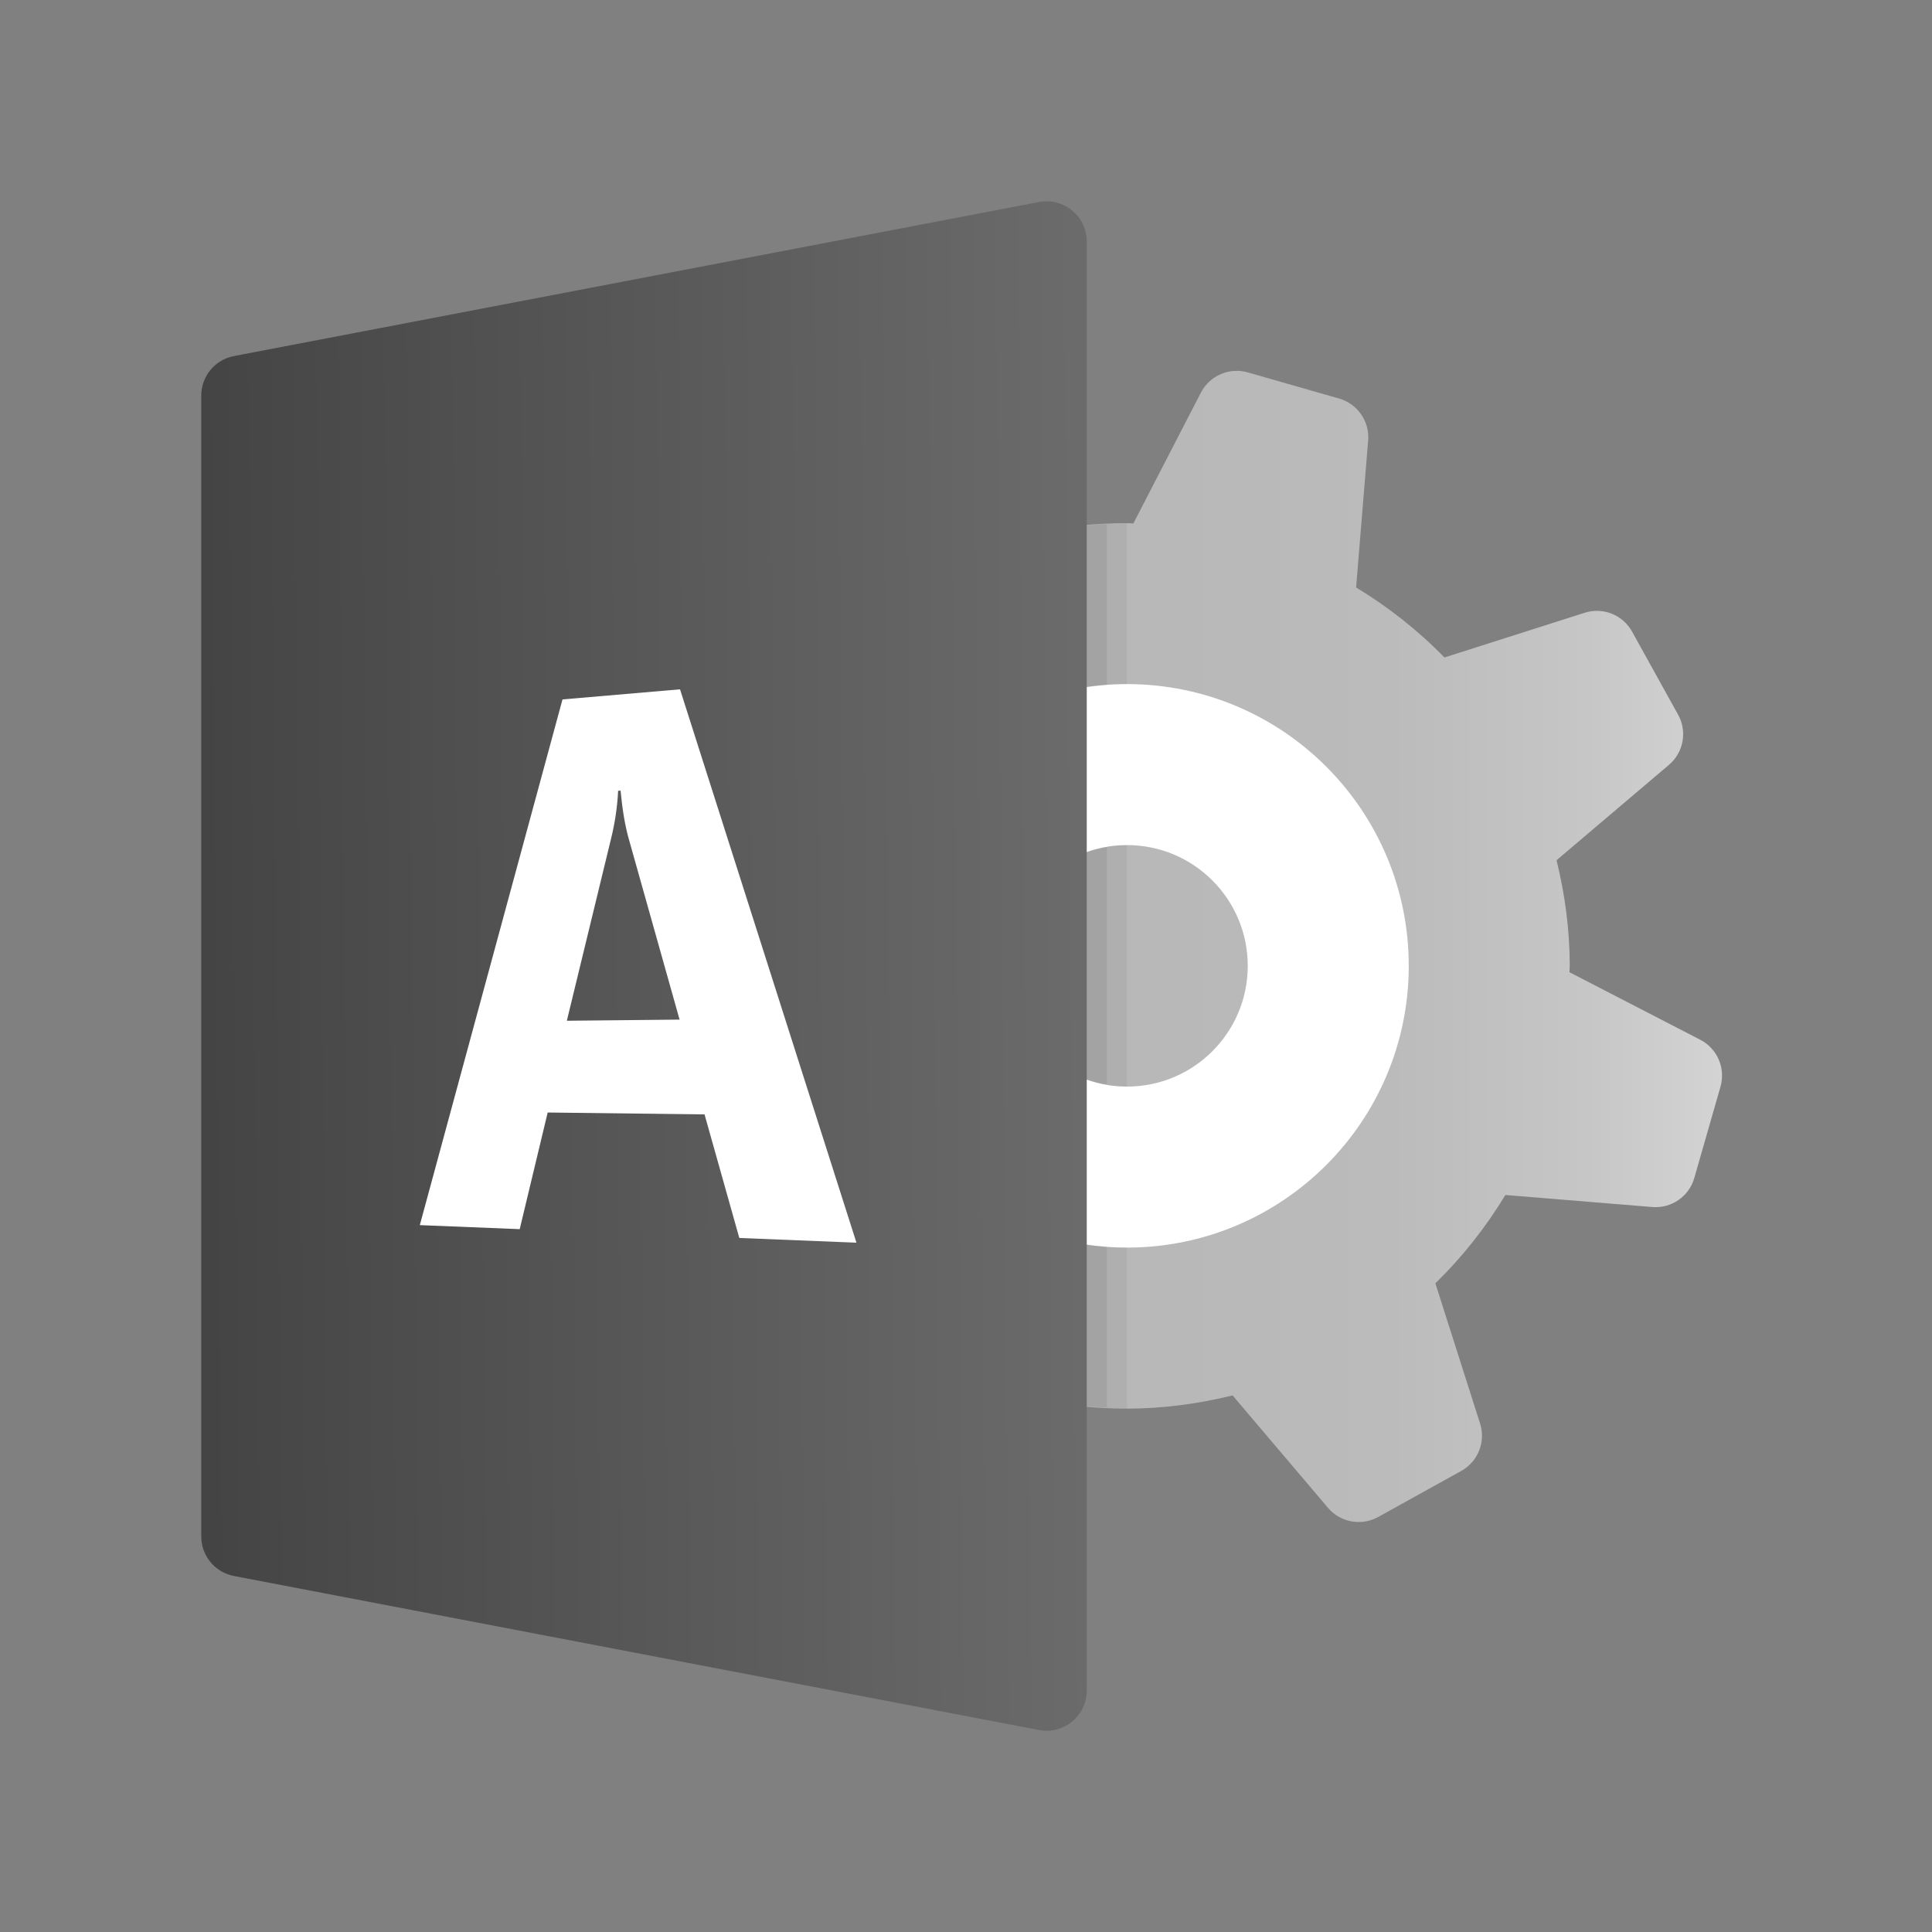
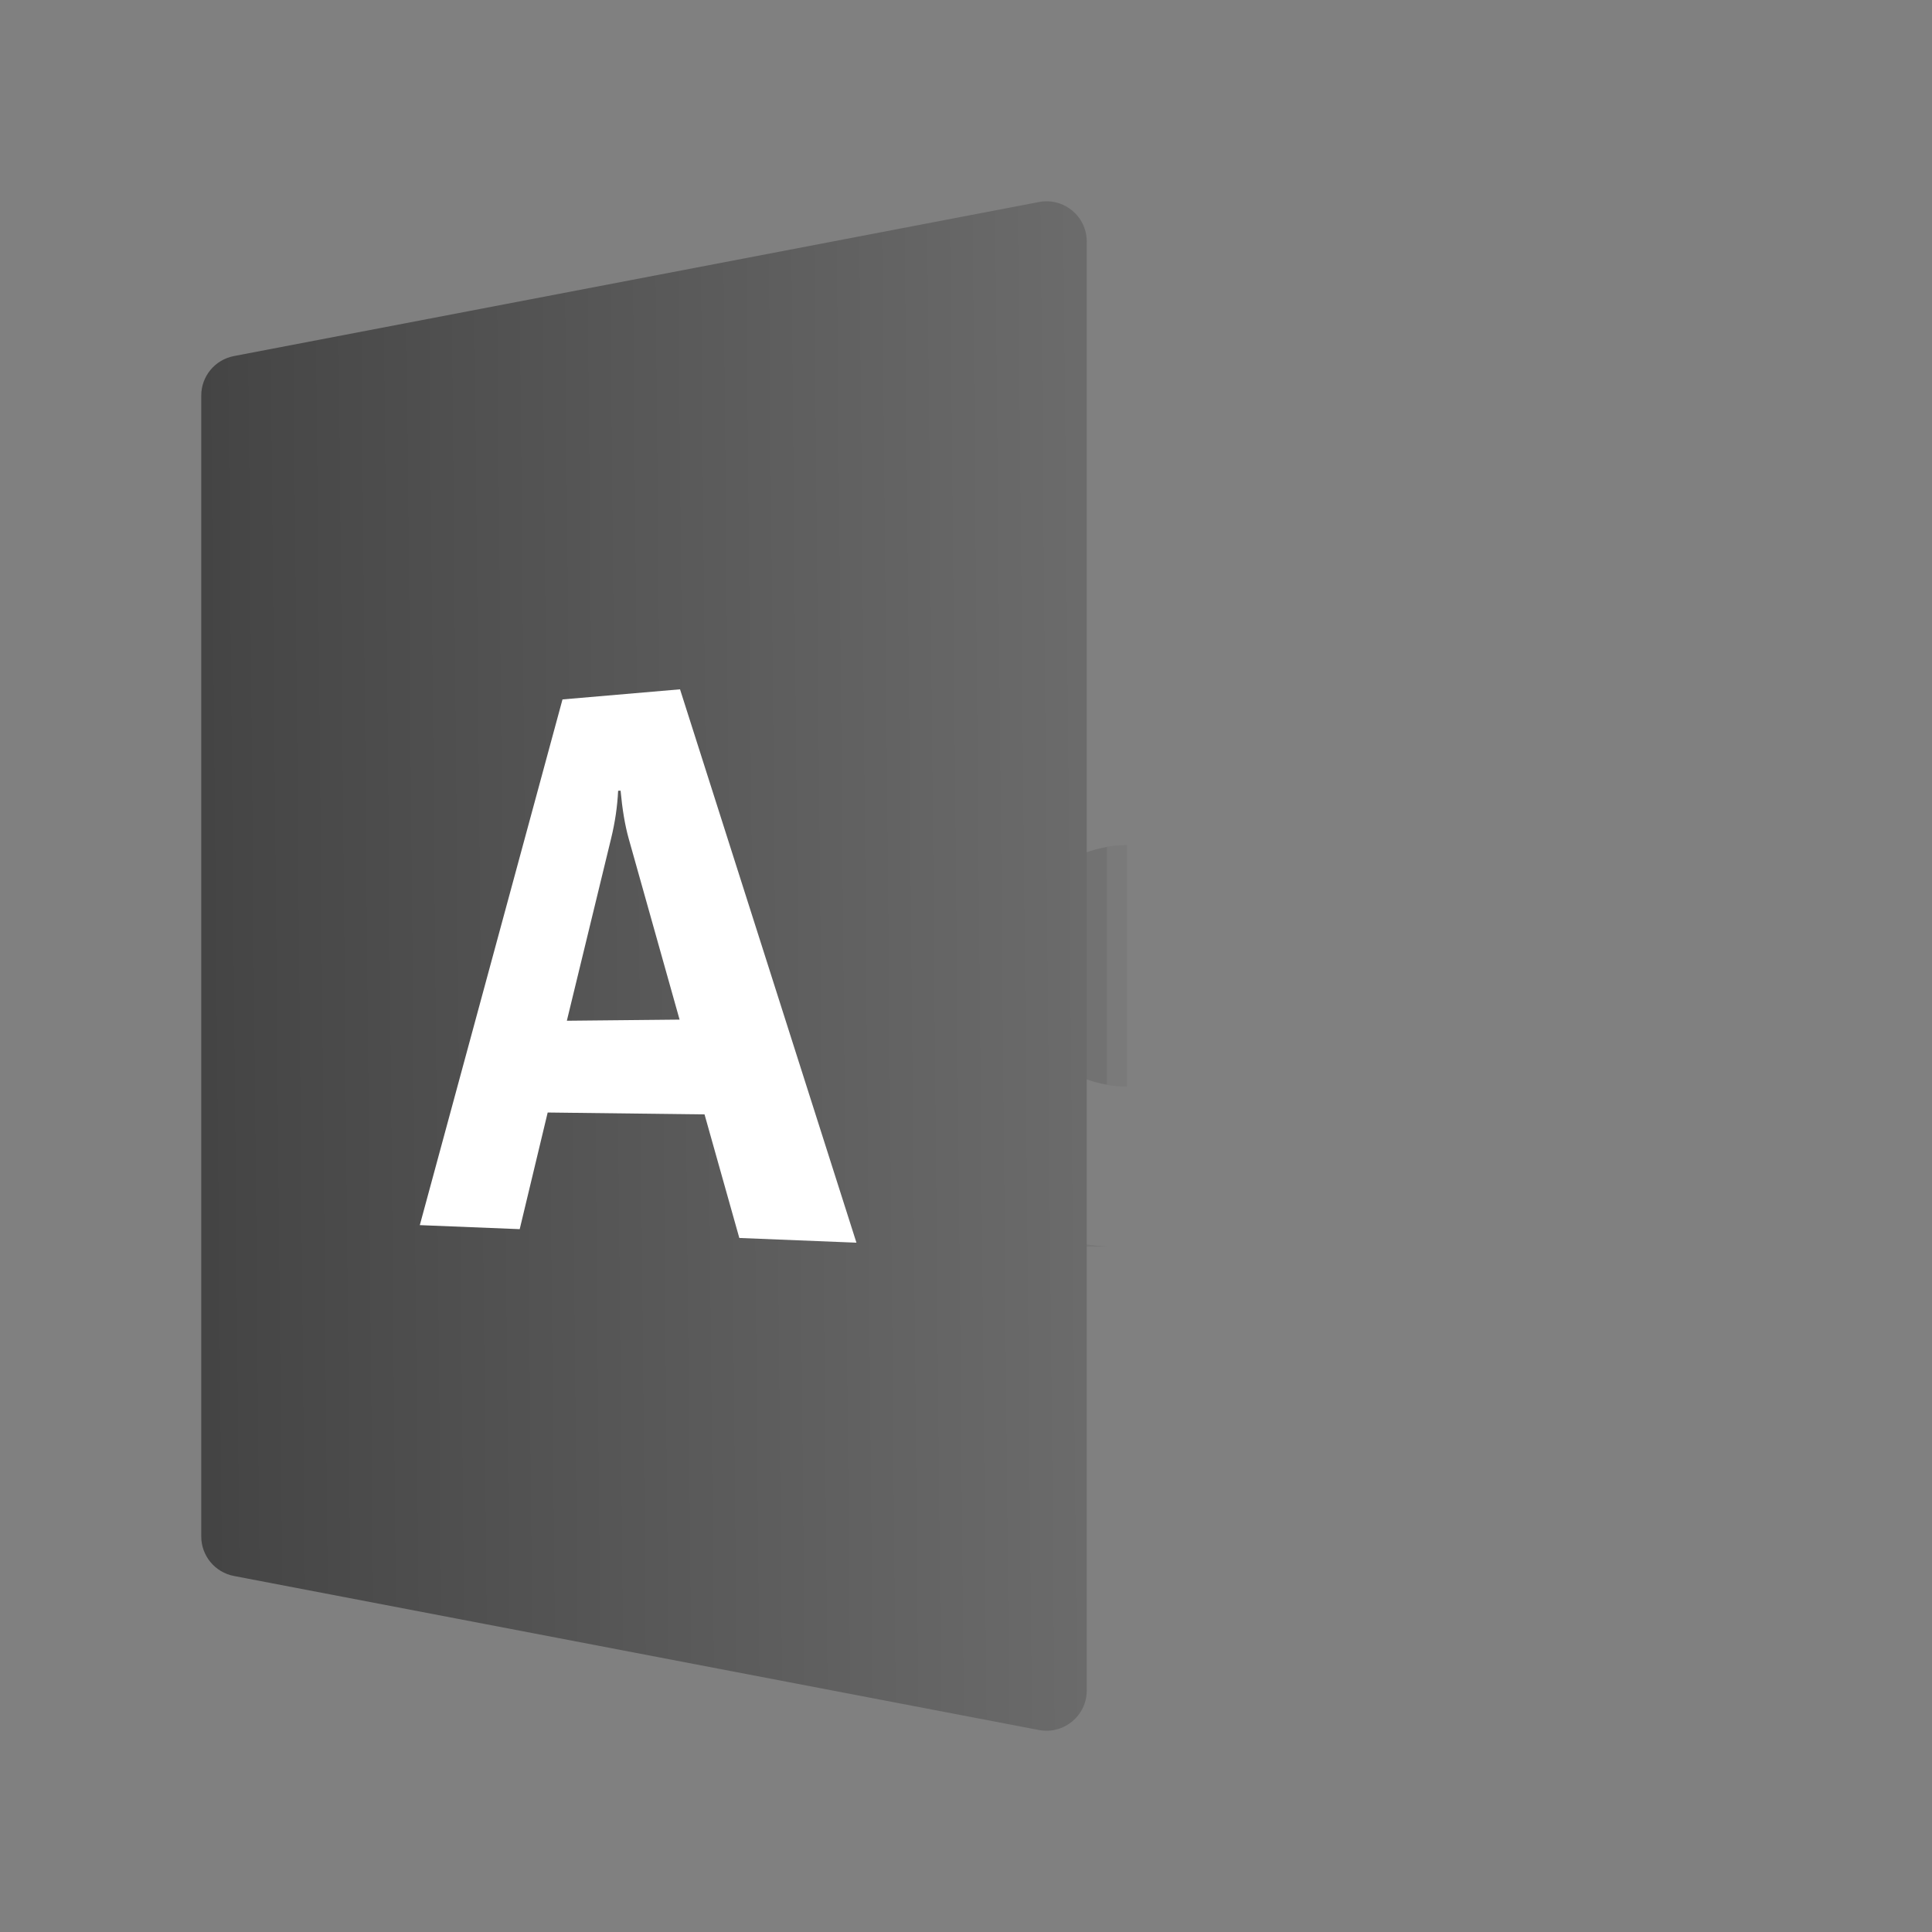
<svg xmlns="http://www.w3.org/2000/svg" viewBox="0 0 48 48" width="512px" height="512px">
  <rect x="0" y="0" width="48" height="48" fill="#808080" stroke="none" />
-   <circle cx="28" cy="23.996" r="7.996" fill="#fff" />
  <linearGradient id="QFWEdHjbi87N8NGZ2VNsga" x1="29" x2="49.8" y1="23.513" y2="23.513" gradientUnits="userSpaceOnUse">
    <stop offset="0" stop-color="#b8b8b8" />
    <stop offset=".266" stop-color="#bbb" />
    <stop offset=".499" stop-color="#c6c6c6" />
    <stop offset=".72" stop-color="#d8d8d8" />
    <stop offset=".932" stop-color="#f0f0f1" />
    <stop offset="1" stop-color="#fafafb" />
  </linearGradient>
-   <path fill="url(#QFWEdHjbi87N8NGZ2VNsga)" d="M42.242,25.832l-3.25-1.678C38.993,24.101,39,24.049,39,23.996 c0-0.906-0.122-1.782-0.328-2.624l2.792-2.369c0.364-0.308,0.459-0.83,0.228-1.247l-1.144-2.064 c-0.231-0.417-0.724-0.613-1.178-0.468l-3.484,1.111c-0.651-0.67-1.39-1.252-2.194-1.74l0.299-3.65 c0.039-0.475-0.263-0.912-0.721-1.043L31,9.252c-0.458-0.131-0.945,0.079-1.164,0.503l-1.678,3.25 c-0.053-0.001-0.105-0.008-0.158-0.008c-6.075,0-11,4.925-11,11s4.925,11,11,11c0.906,0,1.782-0.122,2.624-0.328l2.369,2.792 c0.308,0.364,0.83,0.459,1.247,0.228l2.064-1.144c0.417-0.231,0.613-0.724,0.468-1.178l-1.111-3.484 c0.67-0.651,1.252-1.39,1.74-2.194l3.65,0.299c0.475,0.039,0.912-0.263,1.043-0.721l0.651-2.269 C42.876,26.538,42.665,26.05,42.242,25.832z M28,30.996c-3.866,0-7-3.134-7-7c0-3.866,3.134-7,7-7s7,3.134,7,7 C35,27.862,31.866,30.996,28,30.996z M31,23.996c0,1.657-1.343,3-3,3s-3-1.343-3-3s1.343-3,3-3S31,22.339,31,23.996z" />
  <g opacity=".05">
-     <path d="M26.001,17.289c0.634-0.189,1.304-0.294,1.999-0.294v-4c-0.684,0-1.35,0.071-2,0.19L26.001,17.289z" />
    <path d="M28,20.996c-0.771,0-1.467,0.299-1.999,0.778l0,4.445c0.531,0.478,1.227,0.777,1.999,0.777V20.996z" />
-     <path d="M26.002,30.703l0,4.103c0.649,0.119,1.315,0.19,1.998,0.19v-4C27.305,30.996,26.635,30.891,26.002,30.703z" />
  </g>
  <g opacity=".07">
    <path d="M27.5,21.046c-0.361,0.061-0.695,0.188-1,0.366v5.168c0.305,0.177,0.639,0.305,1,0.366V21.046z" />
-     <path d="M26.5,17.161c0.325-0.071,0.66-0.116,1-0.14v-4c-0.338,0.015-0.671,0.044-1,0.089V17.161z" />
-     <path d="M27.5,30.971c-0.34-0.024-0.675-0.069-1-0.14v4.051c0.329,0.045,0.662,0.074,1,0.089V30.971z" />
+     <path d="M27.5,30.971c-0.34-0.024-0.675-0.069-1-0.14v4.051V30.971z" />
  </g>
  <linearGradient id="QFWEdHjbi87N8NGZ2VNsgb" x1="26.869" x2="5.161" y1="23.992" y2="24.194" gradientUnits="userSpaceOnUse">
    <stop offset="0" stop-color="#6b6b6b" />
    <stop offset=".96" stop-color="#464646" />
    <stop offset="1" stop-color="#444" />
  </linearGradient>
  <path fill="url(#QFWEdHjbi87N8NGZ2VNsgb)" d="M25.813,42.982l-20-3.827C5.341,39.065,5,38.653,5,38.172V9.828 c0-0.48,0.341-0.892,0.813-0.982l20-3.827C26.429,4.901,27,5.373,27,6V42C27,42.627,26.429,43.099,25.813,42.982z" />
  <path fill="#fff" d="M21.278,30.874l-2.91-0.117l-0.864-3.07l-3.897-0.047l-0.695,2.898l-2.482-0.1l3.545-13.061 l2.92-0.251L21.278,30.874z M16.884,25.332l-1.264-4.496c-0.093-0.332-0.159-0.729-0.202-1.193l-0.061,0.004 c-0.019,0.393-0.077,0.784-0.172,1.175l-1.102,4.538L16.884,25.332z" />
</svg>